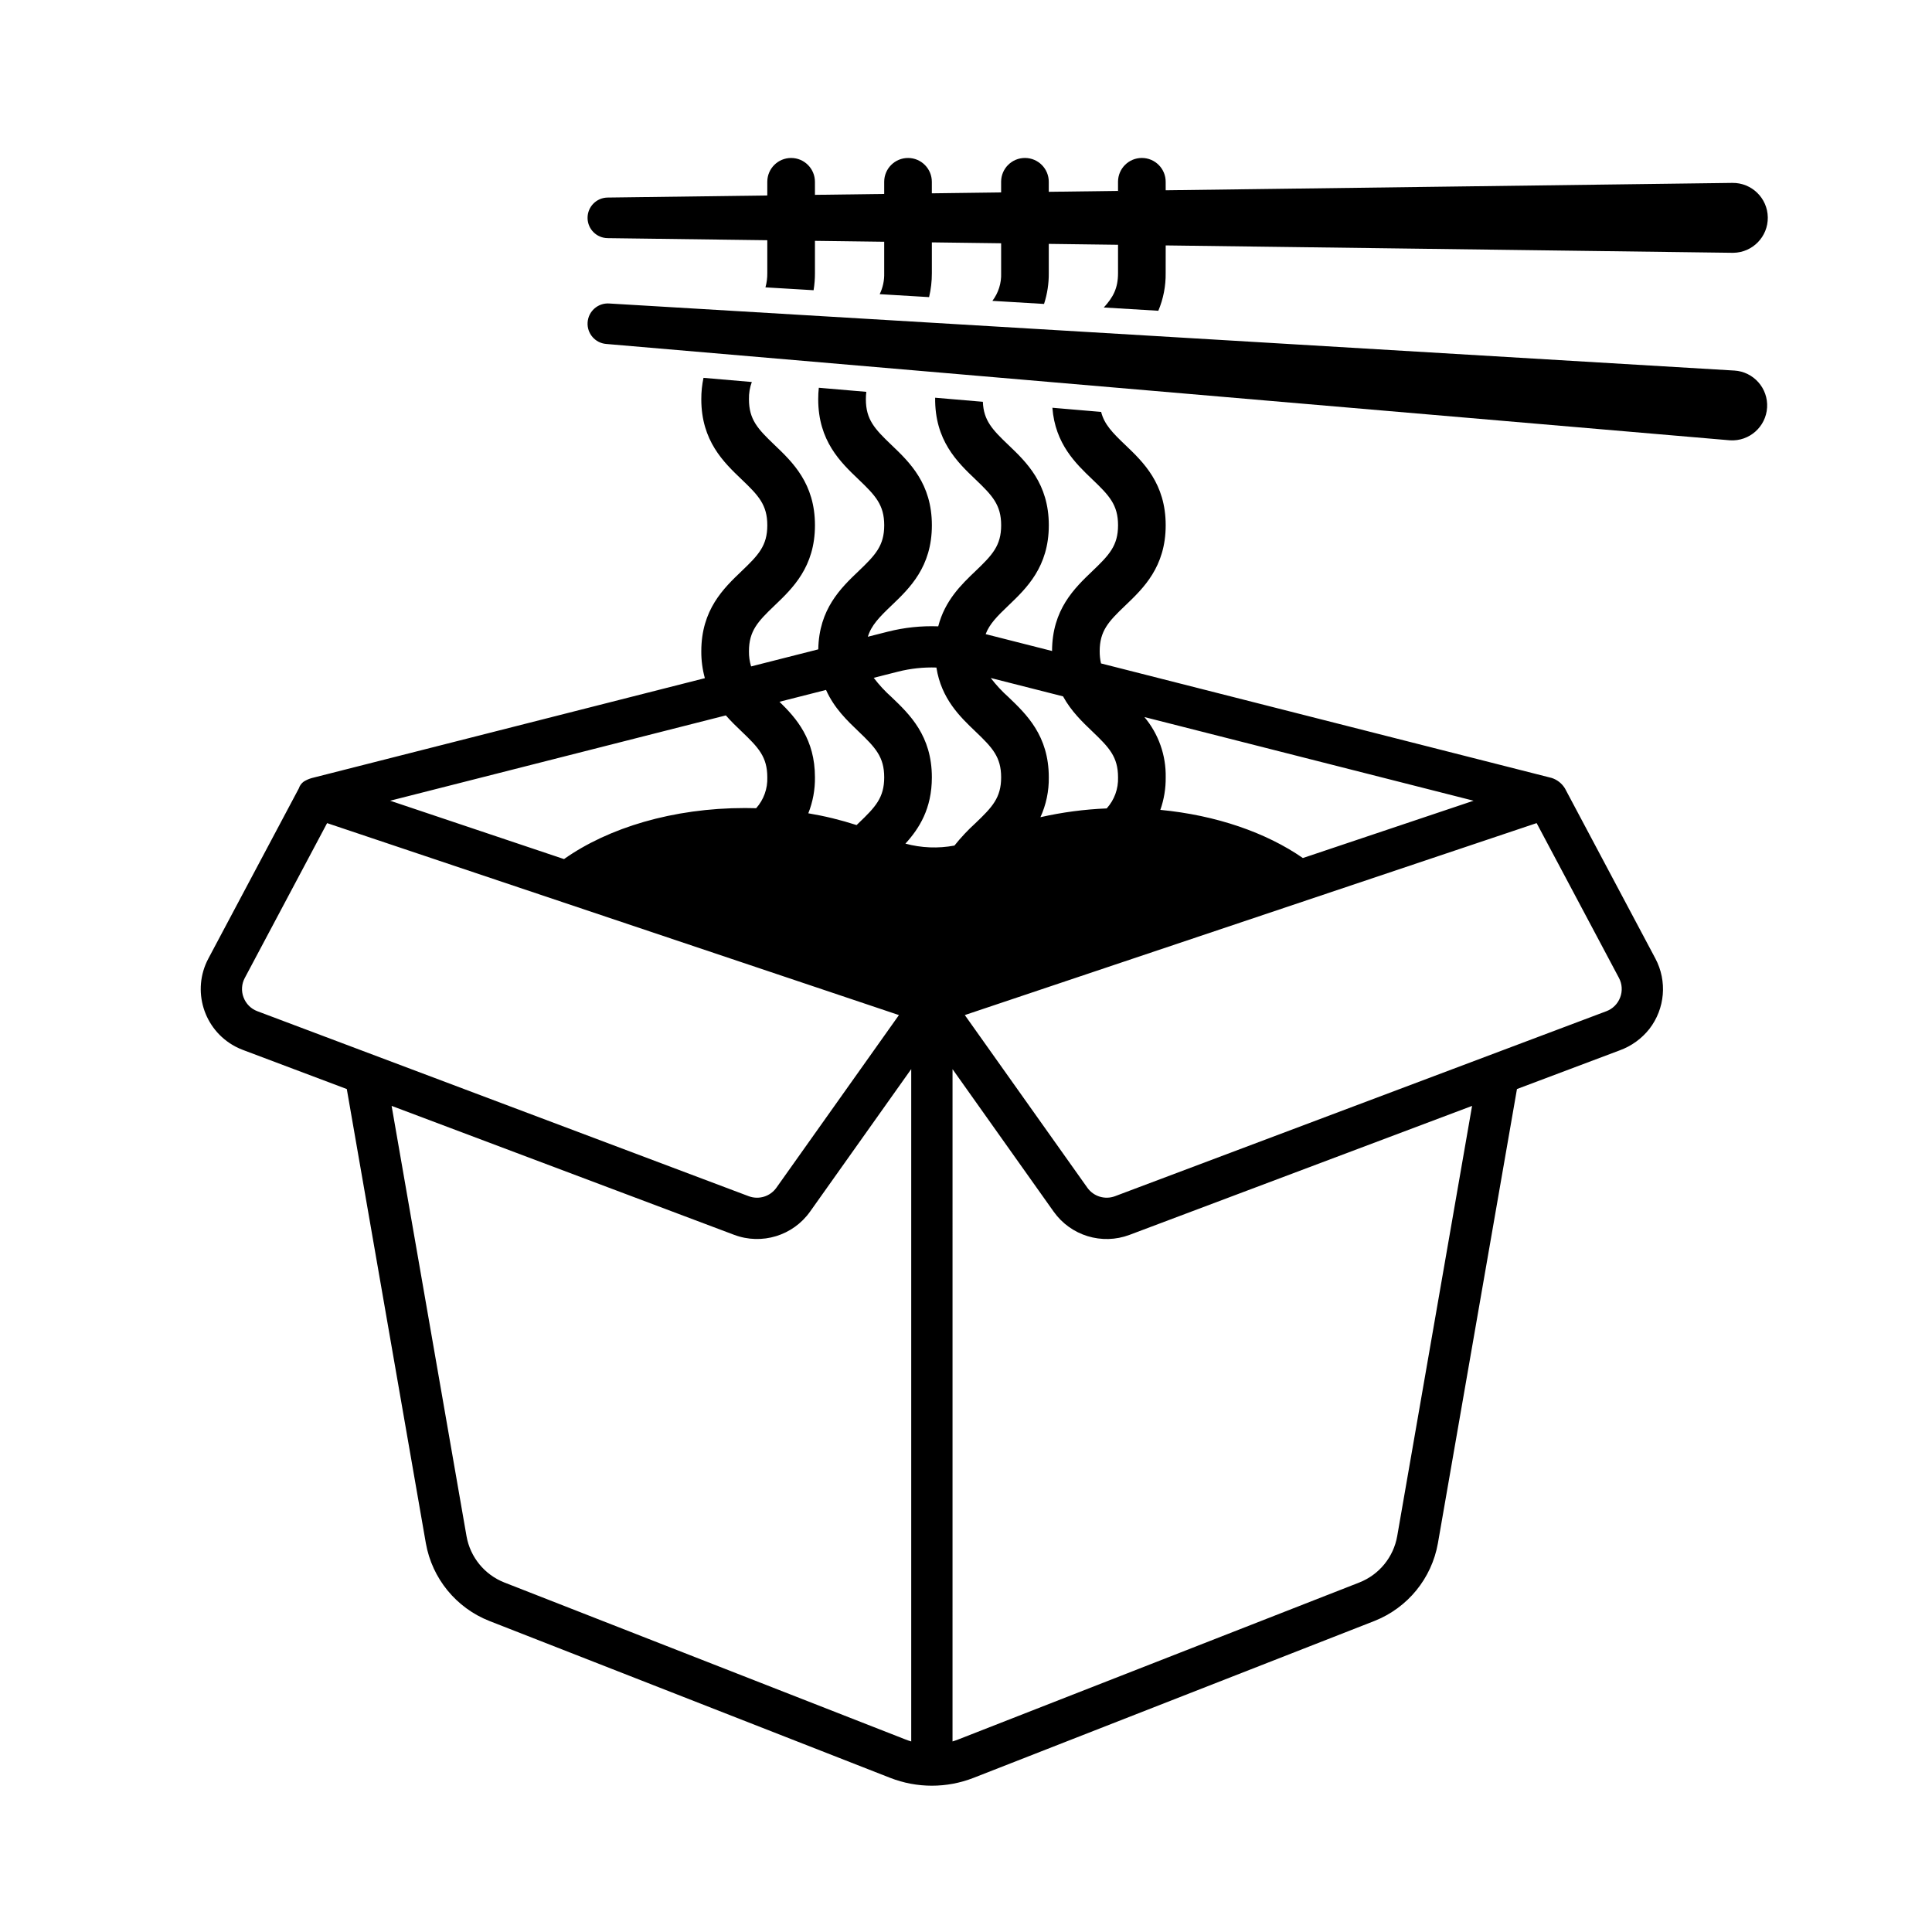
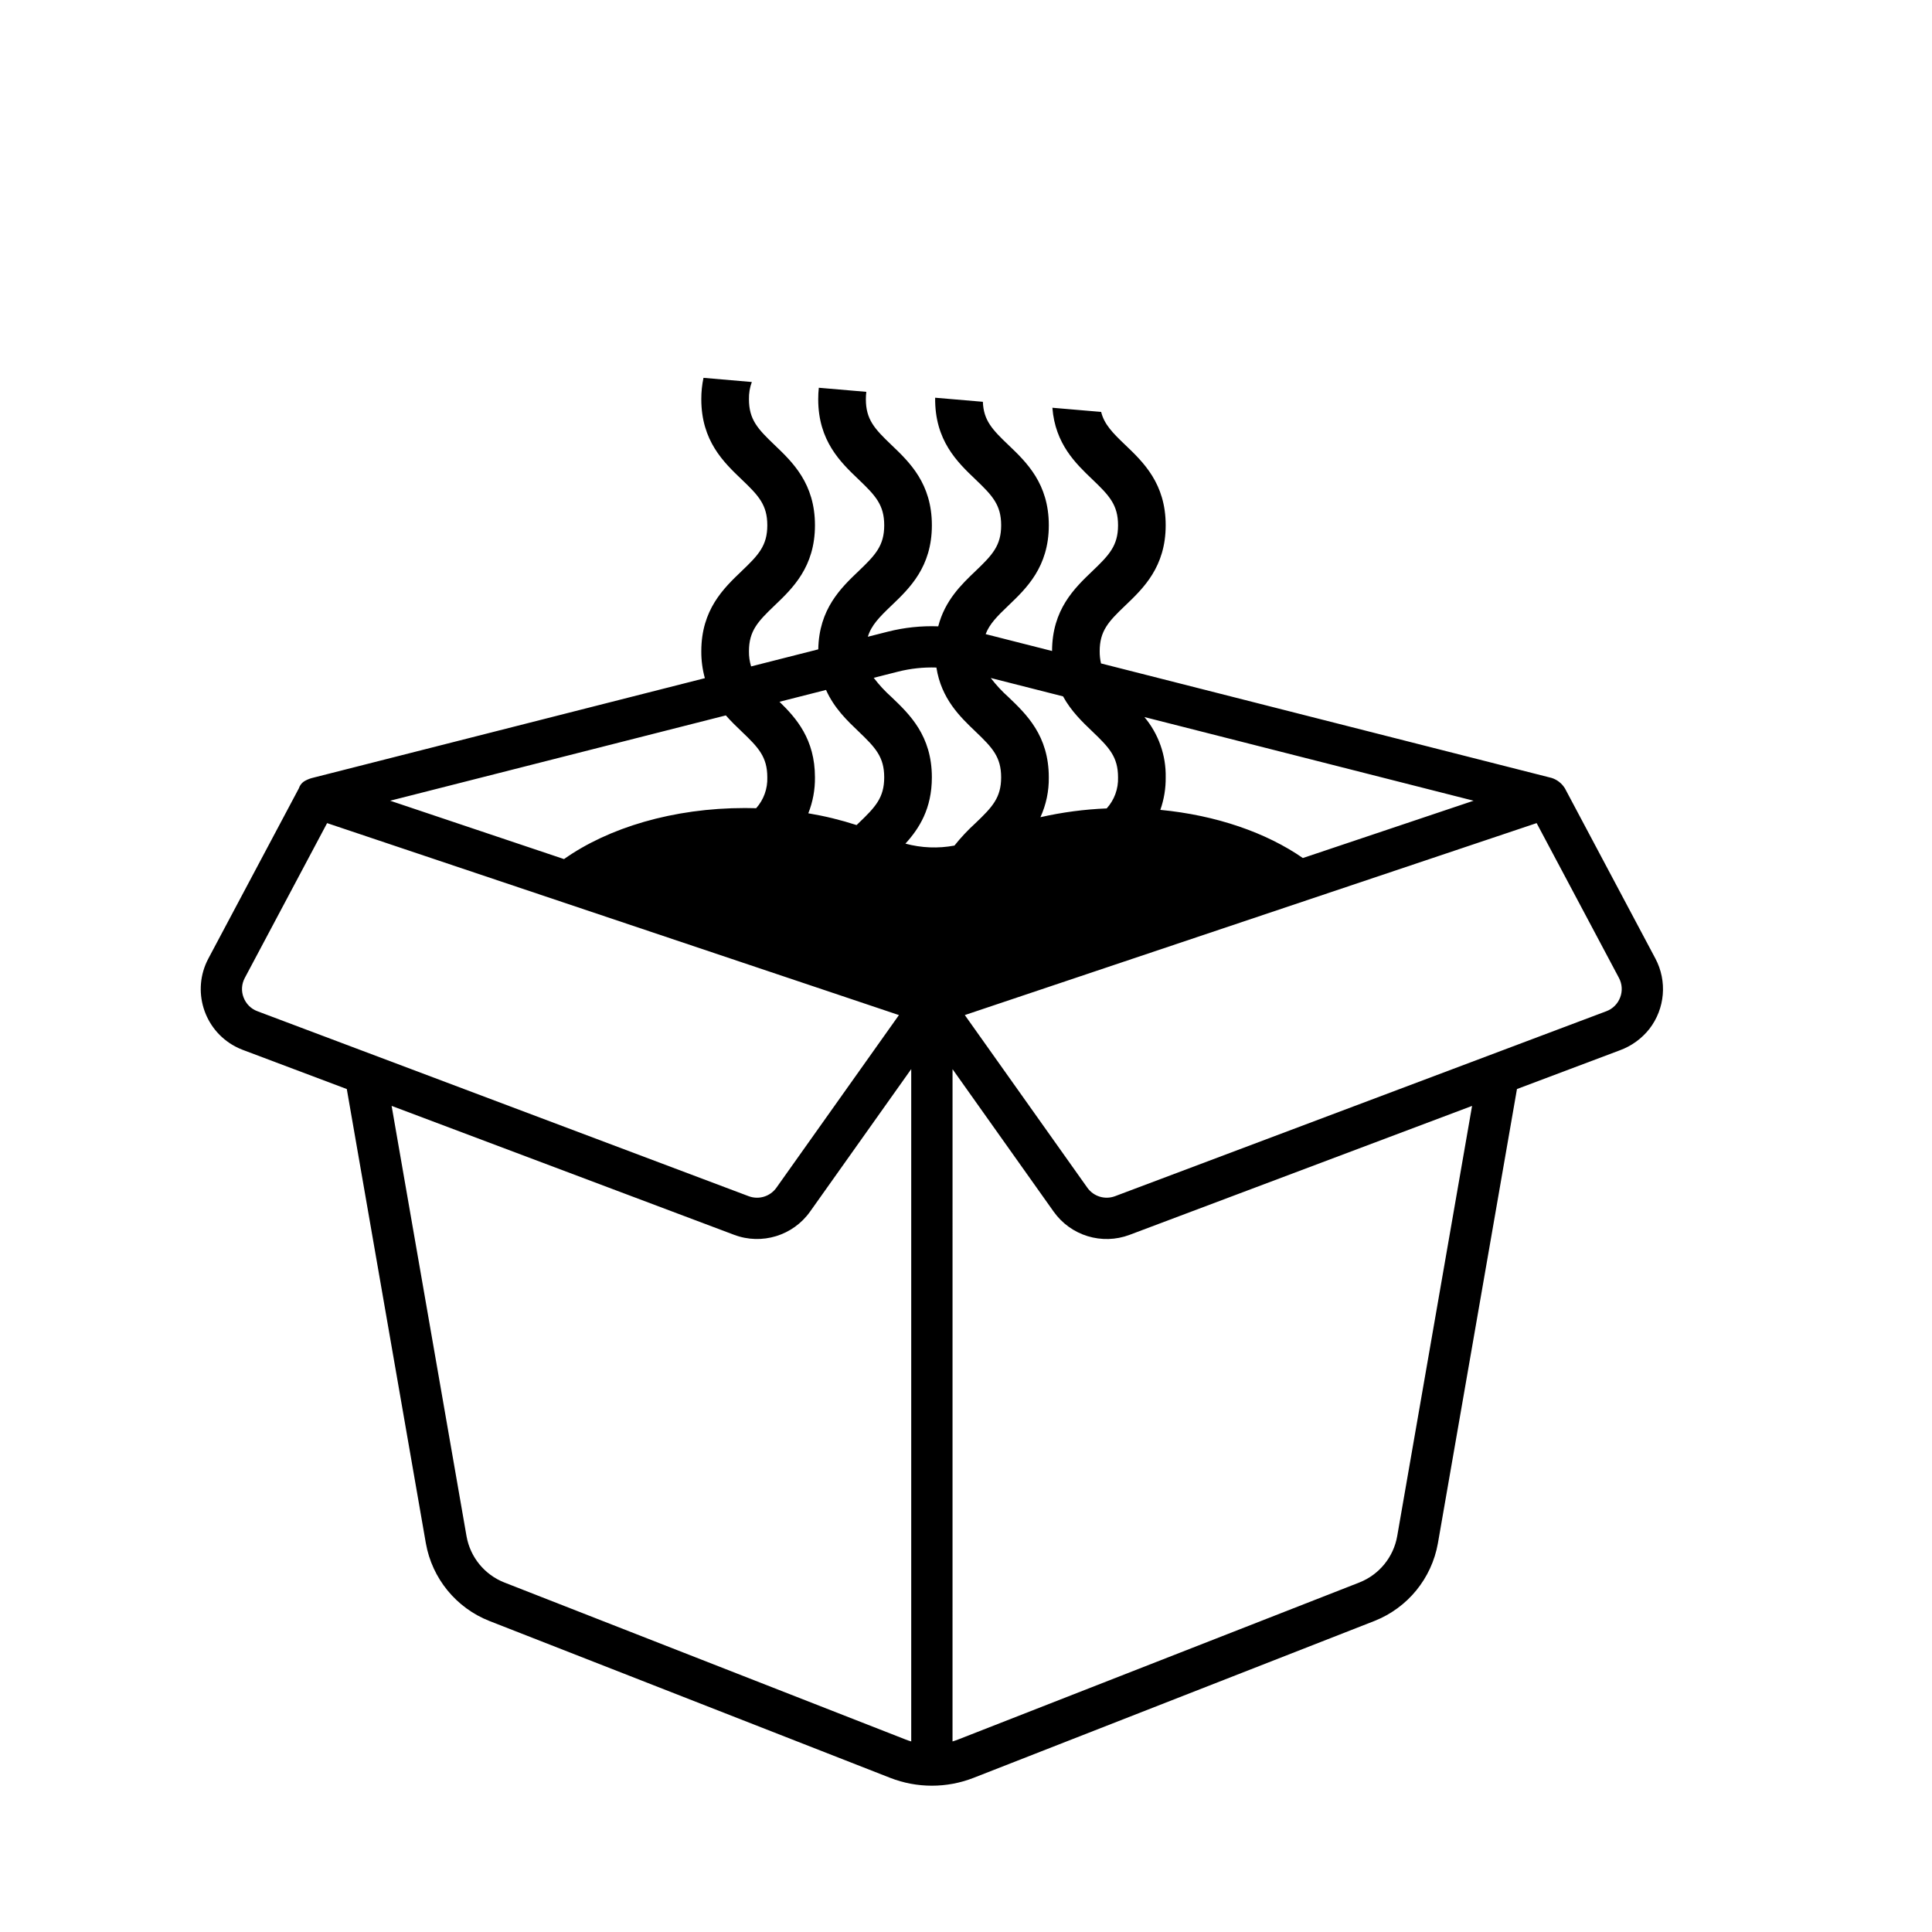
<svg xmlns="http://www.w3.org/2000/svg" fill="#000000" width="800px" height="800px" version="1.1" viewBox="144 144 512 512">
  <g>
-     <path d="m305.03 207.11 42.312 0.551v8.719c0.016 1.273-0.148 2.543-0.488 3.773l12.754 0.758c0.246-1.496 0.367-3.012 0.363-4.527v-8.555l18.352 0.238v8.316c0.055 1.926-0.355 3.84-1.195 5.574l13.09 0.781c0.496-2.082 0.742-4.215 0.734-6.356v-8.152l18.359 0.238v7.914c0.102 2.644-0.719 5.242-2.316 7.348l13.688 0.816c0.855-2.637 1.281-5.394 1.254-8.164v-7.75l18.352 0.238v7.508c0 4.008-1.289 6.398-3.773 9.109l14.453 0.867c1.328-3.156 1.988-6.551 1.945-9.977l0.008-7.34 31.559 0.41 118.62 1.547h0.242c5.113-0.066 9.207-4.266 9.141-9.383-0.066-5.113-4.266-9.207-9.383-9.141l-150.18 1.957-0.004-2.227c0.016-3.488-2.801-6.324-6.289-6.34-3.488-0.016-6.324 2.801-6.34 6.289v0.051 2.391l-18.352 0.238v-2.629c0.016-3.488-2.801-6.324-6.289-6.34-3.488-0.016-6.324 2.801-6.34 6.289v0.051 2.793l-18.359 0.238v-3.031c0.012-3.488-2.805-6.324-6.289-6.336-3.488-0.012-6.324 2.805-6.336 6.289v0.047 3.195l-18.352 0.238-0.004-3.434c0.012-3.488-2.805-6.324-6.289-6.336-3.488-0.012-6.324 2.805-6.336 6.289v0.047 3.602l-42.312 0.551c-2.969 0.031-5.352 2.465-5.32 5.434 0.031 2.926 2.394 5.289 5.32 5.32z" />
-     <path d="m558.74 352.96-0.109-0.172c-0.789-1.227-1.98-2.148-3.367-2.606l-0.035-0.012-119.45-30.355c-0.242-1.059-0.359-2.137-0.352-3.223 0-5.394 2.324-7.871 6.793-12.129 4.766-4.555 10.699-10.219 10.699-21.266 0-11.055-5.934-16.719-10.699-21.273-3.418-3.258-5.582-5.481-6.406-8.762l-12.922-1.102c0.742 9.582 6.18 14.766 10.609 19 4.461 4.262 6.793 6.734 6.793 12.141 0 5.394-2.332 7.871-6.793 12.133-4.754 4.543-10.668 10.188-10.695 21.188l-17.598-4.473c1.016-2.668 3.039-4.727 6.039-7.582 4.766-4.555 10.699-10.219 10.699-21.266 0-11.055-5.934-16.719-10.699-21.273-4.277-4.074-6.594-6.516-6.777-11.449l-12.637-1.078-0.008 0.004c-0.141 11.312 5.867 17.047 10.699 21.656 4.461 4.262 6.793 6.734 6.793 12.141 0 5.394-2.332 7.871-6.793 12.133-3.711 3.539-8.105 7.762-9.883 14.652-4.477-0.168-8.957 0.305-13.301 1.398l-5.352 1.359c0.914-3.019 3.027-5.18 6.269-8.277 4.773-4.555 10.699-10.219 10.699-21.266 0-11.055-5.926-16.719-10.699-21.273-4.461-4.262-6.793-6.734-6.793-12.129 0-0.656 0.039-1.312 0.117-1.961l-12.586-1.078c-0.109 1.008-0.164 2.023-0.16 3.039 0 11.055 5.934 16.711 10.707 21.266 4.461 4.262 6.785 6.734 6.785 12.141 0 5.394-2.324 7.871-6.785 12.133-4.695 4.481-10.504 10.043-10.691 20.746l-17.801 4.523c-0.398-1.297-0.59-2.648-0.57-4.008 0-5.394 2.332-7.871 6.793-12.133 4.773-4.555 10.699-10.219 10.699-21.266 0-11.055-5.926-16.719-10.699-21.273-4.461-4.262-6.793-6.734-6.793-12.133-0.035-1.555 0.223-3.102 0.758-4.562l-12.805-1.102c-0.395 1.863-0.59 3.762-0.582 5.664 0 11.055 5.934 16.711 10.699 21.266 4.469 4.262 6.793 6.734 6.793 12.141 0 5.394-2.324 7.871-6.793 12.133-4.766 4.555-10.699 10.211-10.699 21.266-0.016 2.406 0.301 4.801 0.945 7.121l-104.11 26.457c-0.762 0.203-1.488 0.52-2.16 0.934-0.629 0.438-1.094 1.07-1.324 1.801l-23.984 45.113c-4.465 8.402-1.277 18.836 7.125 23.301 0.652 0.348 1.328 0.652 2.019 0.91l27.543 10.371 20.953 120.38c1.652 9.316 8.02 17.109 16.82 20.582l106.23 41.578c7.102 2.773 14.988 2.773 22.09 0l106.24-41.578c8.801-3.477 15.168-11.266 16.82-20.582l20.953-120.38v-0.004l27.227-10.25c3.102-1.125 5.828-3.098 7.871-5.688 4.144-5.363 4.766-12.656 1.586-18.645zm-208.17-22.984 12.336-3.137c2.152 4.828 5.625 8.148 8.633 11.02 4.461 4.262 6.785 6.734 6.785 12.141 0 5.394-2.324 7.871-6.785 12.133-0.176 0.168-0.359 0.344-0.535 0.52-4.188-1.355-8.473-2.402-12.816-3.125 0.008 0 0.016-0.004 0.023-0.004 1.203-3.027 1.801-6.262 1.758-9.52 0.004-10.07-4.914-15.664-9.398-20.027zm60.672-1.246c-1.719-1.531-3.285-3.223-4.68-5.051l19.156 4.867c2.148 3.93 5.141 6.793 7.781 9.316 4.461 4.262 6.793 6.734 6.793 12.141 0.105 3.027-0.969 5.977-2.996 8.227 0.008 0 0.02 0.008 0.027 0.008-5.93 0.238-11.824 1.02-17.613 2.332 0.008 0 0.012-0.008 0.016-0.008 1.512-3.312 2.269-6.918 2.215-10.559 0-11.055-5.938-16.719-10.699-21.273zm40.168 29.883c0.031 0 0.066-0.008 0.098-0.004 0.969-2.766 1.449-5.676 1.414-8.605 0.109-5.832-1.895-11.508-5.644-15.977l87.238 22.172-45.242 15.188c-9.68-6.711-22.926-11.352-37.863-12.773zm-69.379-36.629c3.309-0.832 6.719-1.195 10.125-1.078 1.305 8.289 6.254 13.039 10.363 16.957 4.461 4.262 6.793 6.734 6.793 12.141 0 5.394-2.332 7.871-6.793 12.129-2.016 1.836-3.883 3.824-5.582 5.953-4.312 0.809-8.754 0.633-12.992-0.512 3.676-4.031 7.008-9.285 7.008-17.574 0-11.055-5.926-16.719-10.699-21.273-1.73-1.543-3.309-3.25-4.707-5.098zm-45.676 11.605c1.383 1.578 2.836 2.977 4.195 4.273 4.469 4.262 6.793 6.734 6.793 12.141 0.105 3.004-0.949 5.93-2.945 8.176 0.008 0 0.012 0.004 0.02 0.004-0.984-0.027-1.977-0.047-2.973-0.047-19.102 0-36.234 5.234-47.977 13.531l-46.078-15.469zm-127.81 74.738c-0.648-1.688-0.527-3.578 0.332-5.172l21.809-41.02 151.54 50.871-32.473 45.754c-1.652 2.328-4.668 3.25-7.34 2.246l-130.2-49.02c-1.695-0.625-3.031-1.965-3.664-3.66zm69.109 155.05c-5.246-2.066-9.039-6.711-10.02-12.266l-19.852-114.04 90.773 34.172c7.328 2.758 15.59 0.23 20.121-6.152l26.809-37.773v178.18c-0.539-0.16-1.07-0.336-1.59-0.547zm256.46-126.3-19.844 114.03c-0.98 5.551-4.773 10.195-10.02 12.266l-106.24 41.578c-0.523 0.211-1.051 0.387-1.582 0.547l0.004-178.16 26.797 37.758c4.531 6.383 12.797 8.91 20.121 6.152l90.766-34.172zm39.246-28.754c-0.629 1.695-1.969 3.035-3.664 3.664l-130.2 49.016c-2.672 1.004-5.688 0.082-7.34-2.246l-32.473-45.754 151.54-50.871 5.312 9.988v-0.004l16.496 31.031c0.859 1.598 0.98 3.484 0.332 5.176z" />
-     <path d="m603.6 242.2-298.18-17.773c-2.965-0.184-5.516 2.07-5.699 5.035-0.18 2.918 2.004 5.445 4.918 5.688l297.62 25.52c0.066 0.004 0.176 0.012 0.238 0.016 5.106 0.309 9.492-3.582 9.801-8.688 0.309-5.106-3.582-9.492-8.688-9.801 0 0.004-0.004 0.004-0.008 0.004z" />
+     <path d="m558.74 352.96-0.109-0.172c-0.789-1.227-1.98-2.148-3.367-2.606l-0.035-0.012-119.45-30.355c-0.242-1.059-0.359-2.137-0.352-3.223 0-5.394 2.324-7.871 6.793-12.129 4.766-4.555 10.699-10.219 10.699-21.266 0-11.055-5.934-16.719-10.699-21.273-3.418-3.258-5.582-5.481-6.406-8.762l-12.922-1.102c0.742 9.582 6.18 14.766 10.609 19 4.461 4.262 6.793 6.734 6.793 12.141 0 5.394-2.332 7.871-6.793 12.133-4.754 4.543-10.668 10.188-10.695 21.188l-17.598-4.473c1.016-2.668 3.039-4.727 6.039-7.582 4.766-4.555 10.699-10.219 10.699-21.266 0-11.055-5.934-16.719-10.699-21.273-4.277-4.074-6.594-6.516-6.777-11.449l-12.637-1.078-0.008 0.004c-0.141 11.312 5.867 17.047 10.699 21.656 4.461 4.262 6.793 6.734 6.793 12.141 0 5.394-2.332 7.871-6.793 12.133-3.711 3.539-8.105 7.762-9.883 14.652-4.477-0.168-8.957 0.305-13.301 1.398l-5.352 1.359c0.914-3.019 3.027-5.18 6.269-8.277 4.773-4.555 10.699-10.219 10.699-21.266 0-11.055-5.926-16.719-10.699-21.273-4.461-4.262-6.793-6.734-6.793-12.129 0-0.656 0.039-1.312 0.117-1.961l-12.586-1.078c-0.109 1.008-0.164 2.023-0.16 3.039 0 11.055 5.934 16.711 10.707 21.266 4.461 4.262 6.785 6.734 6.785 12.141 0 5.394-2.324 7.871-6.785 12.133-4.695 4.481-10.504 10.043-10.691 20.746l-17.801 4.523c-0.398-1.297-0.59-2.648-0.57-4.008 0-5.394 2.332-7.871 6.793-12.133 4.773-4.555 10.699-10.219 10.699-21.266 0-11.055-5.926-16.719-10.699-21.273-4.461-4.262-6.793-6.734-6.793-12.133-0.035-1.555 0.223-3.102 0.758-4.562l-12.805-1.102c-0.395 1.863-0.59 3.762-0.582 5.664 0 11.055 5.934 16.711 10.699 21.266 4.469 4.262 6.793 6.734 6.793 12.141 0 5.394-2.324 7.871-6.793 12.133-4.766 4.555-10.699 10.211-10.699 21.266-0.016 2.406 0.301 4.801 0.945 7.121l-104.11 26.457c-0.762 0.203-1.488 0.52-2.16 0.934-0.629 0.438-1.094 1.07-1.324 1.801l-23.984 45.113c-4.465 8.402-1.277 18.836 7.125 23.301 0.652 0.348 1.328 0.652 2.019 0.91l27.543 10.371 20.953 120.38c1.652 9.316 8.02 17.109 16.82 20.582l106.23 41.578c7.102 2.773 14.988 2.773 22.09 0l106.24-41.578c8.801-3.477 15.168-11.266 16.82-20.582l20.953-120.38v-0.004l27.227-10.25c3.102-1.125 5.828-3.098 7.871-5.688 4.144-5.363 4.766-12.656 1.586-18.645zm-208.17-22.984 12.336-3.137c2.152 4.828 5.625 8.148 8.633 11.02 4.461 4.262 6.785 6.734 6.785 12.141 0 5.394-2.324 7.871-6.785 12.133-0.176 0.168-0.359 0.344-0.535 0.52-4.188-1.355-8.473-2.402-12.816-3.125 0.008 0 0.016-0.004 0.023-0.004 1.203-3.027 1.801-6.262 1.758-9.52 0.004-10.07-4.914-15.664-9.398-20.027zm60.672-1.246c-1.719-1.531-3.285-3.223-4.68-5.051l19.156 4.867c2.148 3.93 5.141 6.793 7.781 9.316 4.461 4.262 6.793 6.734 6.793 12.141 0.105 3.027-0.969 5.977-2.996 8.227 0.008 0 0.02 0.008 0.027 0.008-5.93 0.238-11.824 1.02-17.613 2.332 0.008 0 0.012-0.008 0.016-0.008 1.512-3.312 2.269-6.918 2.215-10.559 0-11.055-5.938-16.719-10.699-21.273zm40.168 29.883c0.031 0 0.066-0.008 0.098-0.004 0.969-2.766 1.449-5.676 1.414-8.605 0.109-5.832-1.895-11.508-5.644-15.977l87.238 22.172-45.242 15.188c-9.68-6.711-22.926-11.352-37.863-12.773zm-69.379-36.629c3.309-0.832 6.719-1.195 10.125-1.078 1.305 8.289 6.254 13.039 10.363 16.957 4.461 4.262 6.793 6.734 6.793 12.141 0 5.394-2.332 7.871-6.793 12.129-2.016 1.836-3.883 3.824-5.582 5.953-4.312 0.809-8.754 0.633-12.992-0.512 3.676-4.031 7.008-9.285 7.008-17.574 0-11.055-5.926-16.719-10.699-21.273-1.73-1.543-3.309-3.25-4.707-5.098zm-45.676 11.605c1.383 1.578 2.836 2.977 4.195 4.273 4.469 4.262 6.793 6.734 6.793 12.141 0.105 3.004-0.949 5.93-2.945 8.176 0.008 0 0.012 0.004 0.02 0.004-0.984-0.027-1.977-0.047-2.973-0.047-19.102 0-36.234 5.234-47.977 13.531l-46.078-15.469zm-127.81 74.738c-0.648-1.688-0.527-3.578 0.332-5.172l21.809-41.02 151.54 50.871-32.473 45.754c-1.652 2.328-4.668 3.25-7.34 2.246l-130.2-49.02c-1.695-0.625-3.031-1.965-3.664-3.66zm69.109 155.05c-5.246-2.066-9.039-6.711-10.02-12.266l-19.852-114.04 90.773 34.172c7.328 2.758 15.59 0.23 20.121-6.152l26.809-37.773v178.18c-0.539-0.16-1.07-0.336-1.59-0.547zm256.46-126.3-19.844 114.03c-0.98 5.551-4.773 10.195-10.02 12.266l-106.24 41.578c-0.523 0.211-1.051 0.387-1.582 0.547l0.004-178.16 26.797 37.758c4.531 6.383 12.797 8.91 20.121 6.152l90.766-34.172zm39.246-28.754c-0.629 1.695-1.969 3.035-3.664 3.664l-130.2 49.016c-2.672 1.004-5.688 0.082-7.34-2.246l-32.473-45.754 151.54-50.871 5.312 9.988v-0.004l16.496 31.031c0.859 1.598 0.98 3.484 0.332 5.176" />
  </g>
</svg>